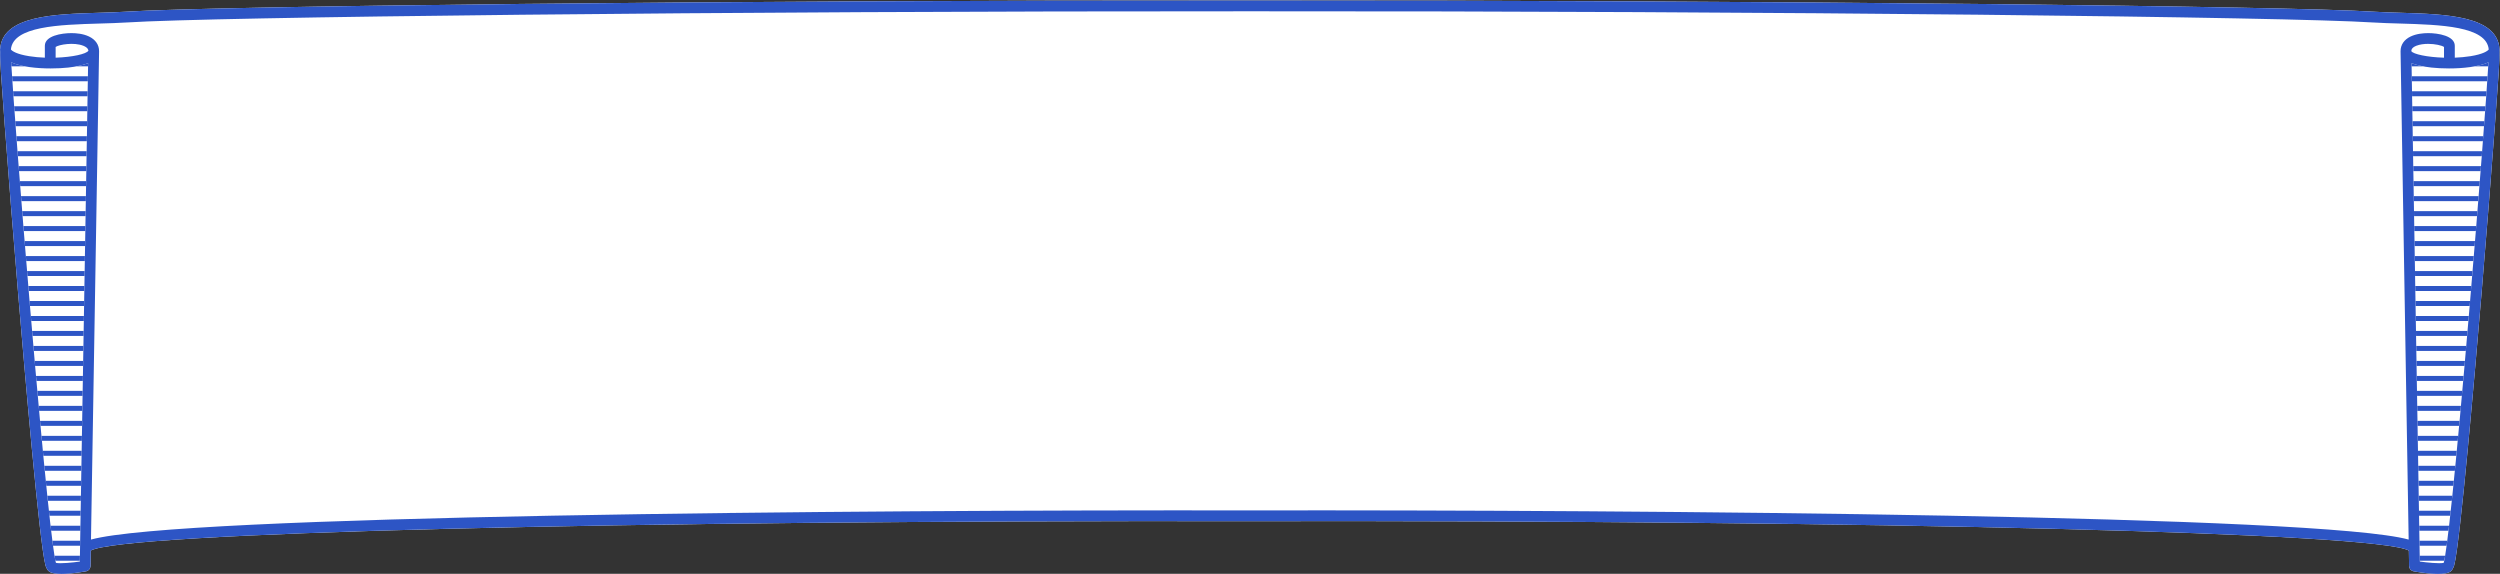
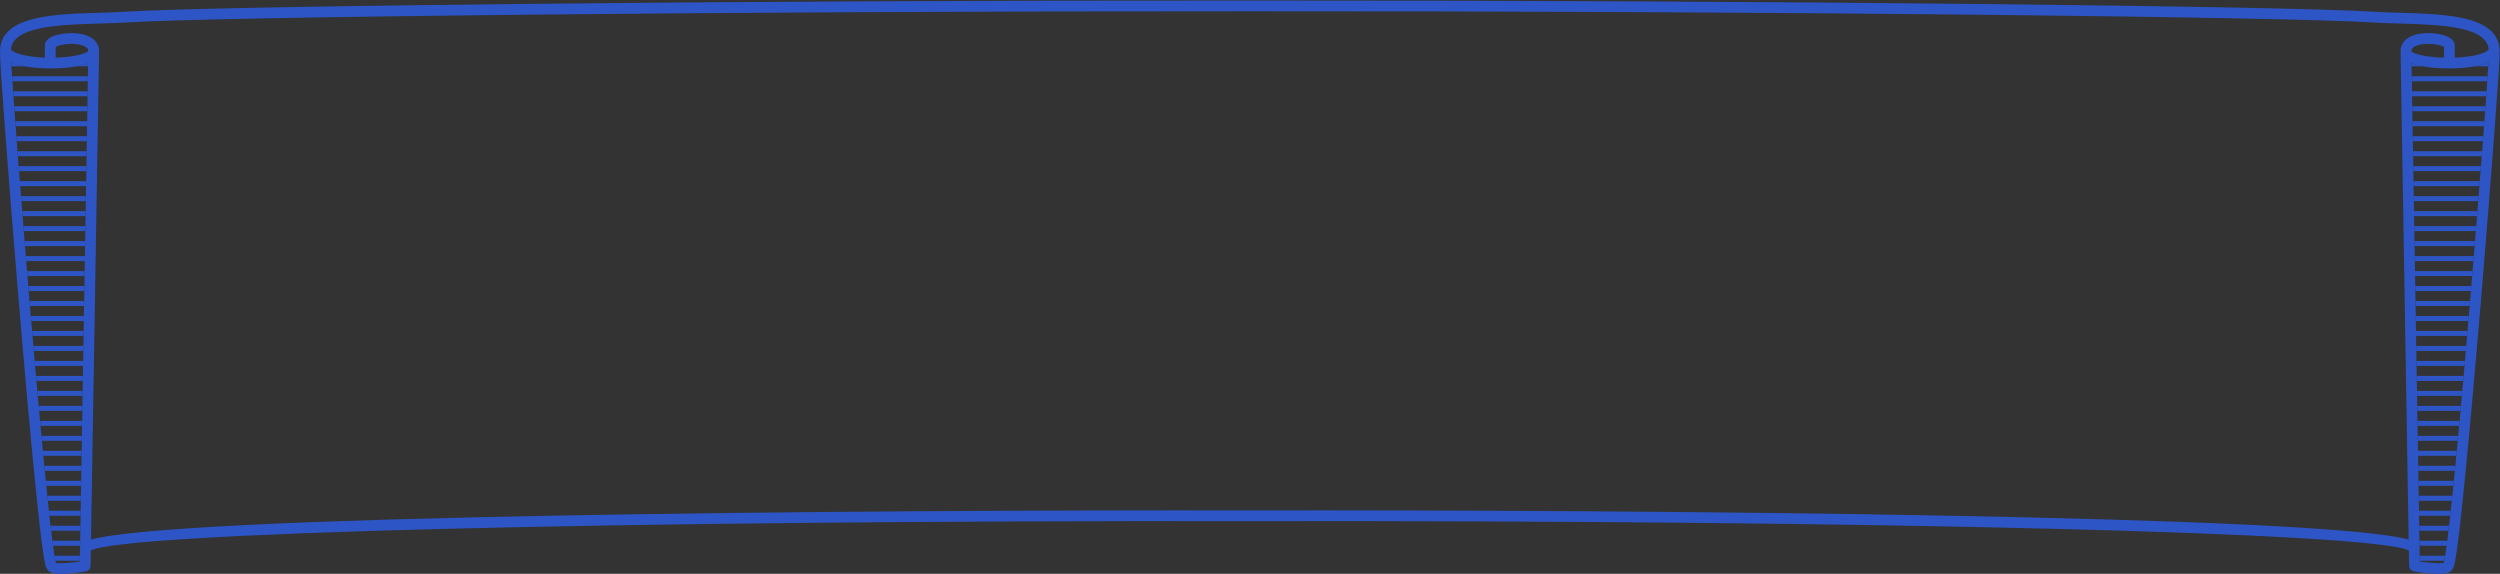
<svg xmlns="http://www.w3.org/2000/svg" fill="#000000" height="114.9" preserveAspectRatio="xMidYMid meet" version="1" viewBox="-0.0 -0.1 500.6 114.9" width="500.6" zoomAndPan="magnify">
  <rect x="-0.0" y="-0.1" width="500.6" height="114.9" fill="#333333" stroke="none" />
  <defs>
    <clipPath id="a">
      <path d="M 2 12 L 499 12 L 499 113 L 2 113 Z M 2 12" />
    </clipPath>
    <clipPath id="b">
      <path d="M 494.539 61.027 C 491.57 96.266 489.918 110.684 489.34 112.559 C 489.328 112.578 489.312 112.594 489.301 112.613 C 488.434 112.789 485.906 112.547 484.543 112.34 L 482.887 12.543 C 483.883 12.941 485.203 13.242 486.875 13.43 C 487.844 13.535 489.07 13.605 490.387 13.605 C 493.113 13.605 496.234 13.301 498.293 12.379 C 497.902 19.109 496.367 39.355 494.539 61.027 Z M 11.227 112.613 C 11.215 112.594 11.203 112.578 11.188 112.559 C 10.609 110.684 8.961 96.266 5.988 61.027 C 4.16 39.355 2.629 19.109 2.234 12.379 C 4.293 13.301 7.414 13.605 10.141 13.605 C 11.461 13.605 12.688 13.535 13.656 13.43 C 15.328 13.242 16.645 12.941 17.645 12.547 L 15.984 112.344 C 14.621 112.551 12.094 112.793 11.227 112.613 Z M 11.227 112.613" />
    </clipPath>
  </defs>
  <g>
    <g id="change1_1">
-       <path d="M 500.508 9.895 L 500.527 9.895 C 500.527 9.852 500.516 9.816 500.512 9.773 C 500.508 9.758 500.508 9.742 500.504 9.727 C 500.062 3.047 489.75 2.73 480.637 2.457 C 478.723 2.398 476.918 2.348 475.223 2.238 C 458.309 1.156 356.383 -0.047 250.332 0.004 L 250.195 0.004 C 144.152 -0.066 42.219 1.156 25.305 2.238 C 23.613 2.348 21.805 2.398 19.895 2.457 C 10.777 2.73 0.469 3.047 0.023 9.727 C 0.02 9.742 0.02 9.758 0.016 9.773 C 0.016 9.816 0 9.852 0 9.895 L 0.02 9.895 C 0.016 9.984 0.004 10.078 0.023 10.172 C 0.031 10.191 0.039 10.203 0.043 10.223 C -0.035 11.789 0.246 15.555 0.957 25.152 C 1.676 34.77 2.648 47.035 3.637 58.805 C 4.879 73.637 7.895 108.613 9.098 113.078 C 9.168 113.344 9.258 113.566 9.371 113.75 C 9.465 113.973 9.617 114.172 9.824 114.328 C 10.309 114.695 11.27 114.82 12.344 114.82 C 14.574 114.82 17.305 114.285 17.344 114.273 C 17.363 114.27 17.379 114.254 17.402 114.246 C 17.473 114.219 17.535 114.184 17.602 114.141 C 17.656 114.109 17.711 114.078 17.758 114.039 C 17.812 113.988 17.855 113.93 17.898 113.875 C 17.938 113.82 17.977 113.773 18.004 113.719 C 18.039 113.652 18.055 113.582 18.074 113.512 C 18.09 113.445 18.109 113.387 18.113 113.32 C 18.117 113.297 18.129 113.277 18.129 113.254 L 18.18 110.141 C 24.633 106.582 123.727 104.07 250.195 104.262 L 250.336 104.262 C 376.82 104.059 475.898 106.582 482.348 110.141 L 482.398 113.254 C 482.398 113.273 482.41 113.293 482.41 113.312 C 482.418 113.387 482.438 113.453 482.457 113.523 C 482.477 113.59 482.488 113.652 482.52 113.715 C 482.551 113.773 482.594 113.824 482.633 113.879 C 482.676 113.934 482.715 113.988 482.77 114.035 C 482.816 114.078 482.871 114.109 482.93 114.145 C 482.992 114.184 483.055 114.219 483.129 114.242 C 483.148 114.254 483.164 114.27 483.188 114.273 C 483.223 114.285 485.957 114.82 488.188 114.82 C 489.262 114.82 490.219 114.695 490.703 114.328 C 490.91 114.172 491.062 113.973 491.156 113.75 C 491.27 113.566 491.359 113.344 491.434 113.074 C 492.633 108.609 495.652 73.633 496.895 58.805 C 497.879 47.031 498.855 34.766 499.57 25.152 C 500.285 15.551 500.562 11.785 500.488 10.219 C 500.492 10.203 500.5 10.188 500.504 10.172 C 500.523 10.078 500.512 9.984 500.508 9.895" fill="#ffffff" />
-     </g>
+       </g>
    <g id="change2_2">
      <path d="M 494.539 61.027 C 491.57 96.266 489.918 110.684 489.34 112.559 C 489.328 112.578 489.312 112.594 489.301 112.613 C 488.434 112.789 485.906 112.547 484.543 112.34 L 482.887 12.543 C 483.883 12.941 485.203 13.242 486.875 13.43 C 487.844 13.535 489.07 13.605 490.387 13.605 C 493.113 13.605 496.234 13.301 498.293 12.379 C 497.902 19.109 496.367 39.355 494.539 61.027 Z M 482.848 10.141 C 482.848 9.949 482.859 9.457 483.836 9.066 C 484.535 8.789 485.379 8.684 486.199 8.684 C 487.602 8.684 488.941 8.992 489.387 9.301 L 489.387 11.453 C 486.031 11.352 483.23 10.746 482.848 10.148 Z M 250.332 102.102 L 250.195 102.102 C 170.008 101.977 35.641 103.094 18.219 107.945 L 19.84 10.164 C 19.84 10.164 19.84 10.16 19.84 10.156 C 19.84 10.152 19.84 10.152 19.84 10.148 C 19.84 8.875 19.125 7.832 17.828 7.211 C 16.656 6.648 15.266 6.531 14.301 6.531 C 12.324 6.531 8.98 7.066 8.98 9.066 L 8.98 11.445 C 7.926 11.41 6.855 11.312 5.824 11.148 C 3.312 10.75 2.402 10.109 2.184 9.805 C 2.605 5.141 11.809 4.855 19.957 4.613 C 21.891 4.559 23.715 4.504 25.441 4.395 C 25.441 4.395 25.441 4.395 25.445 4.395 C 42.328 3.312 144.203 2.109 250.195 2.16 L 250.336 2.16 C 356.367 2.09 458.203 3.312 475.086 4.395 C 475.086 4.395 475.09 4.395 475.09 4.395 C 476.816 4.504 478.641 4.559 480.57 4.613 C 488.719 4.855 497.922 5.141 498.344 9.805 C 498.125 10.109 497.215 10.75 494.711 11.148 C 493.672 11.312 492.602 11.41 491.547 11.449 L 491.547 9.066 C 491.547 7.066 488.203 6.531 486.227 6.531 C 485.266 6.531 483.871 6.648 482.699 7.211 C 481.402 7.832 480.688 8.875 480.688 10.148 C 480.688 10.152 480.691 10.152 480.691 10.156 C 480.691 10.16 480.688 10.164 480.688 10.164 L 482.309 107.945 C 464.891 103.094 330.52 101.98 250.332 102.102 Z M 17.703 10.051 C 17.297 10.715 14.496 11.34 11.141 11.449 L 11.141 9.301 C 11.852 8.816 14.797 8.316 16.695 9.066 C 17.668 9.457 17.684 9.945 17.703 10.039 C 17.703 10.043 17.703 10.047 17.703 10.051 Z M 11.227 112.613 C 11.215 112.594 11.203 112.578 11.188 112.559 C 10.609 110.684 8.961 96.266 5.988 61.027 C 4.16 39.355 2.629 19.109 2.234 12.379 C 4.293 13.301 7.414 13.605 10.141 13.605 C 11.461 13.605 12.688 13.535 13.656 13.43 C 15.328 13.242 16.645 12.941 17.645 12.547 L 15.984 112.344 C 14.621 112.551 12.094 112.793 11.227 112.613 Z M 500.508 9.895 L 500.527 9.895 C 500.527 9.852 500.516 9.816 500.512 9.773 C 500.508 9.758 500.508 9.742 500.504 9.727 C 500.062 3.047 489.75 2.73 480.637 2.457 C 478.723 2.398 476.918 2.348 475.223 2.238 C 458.309 1.156 356.383 -0.047 250.332 0.004 L 250.195 0.004 C 144.152 -0.066 42.219 1.156 25.305 2.238 C 23.613 2.348 21.805 2.398 19.895 2.457 C 10.777 2.73 0.469 3.047 0.023 9.727 C 0.02 9.742 0.02 9.758 0.016 9.773 C 0.016 9.816 0 9.852 0 9.895 L 0.02 9.895 C 0.016 9.984 0.004 10.078 0.023 10.172 C 0.031 10.191 0.039 10.203 0.043 10.223 C -0.035 11.789 0.246 15.555 0.957 25.152 C 1.676 34.77 2.648 47.035 3.637 58.805 C 4.879 73.637 7.895 108.613 9.098 113.078 C 9.168 113.344 9.258 113.566 9.371 113.75 C 9.465 113.973 9.617 114.172 9.824 114.328 C 10.309 114.695 11.27 114.82 12.344 114.82 C 14.574 114.82 17.305 114.285 17.344 114.273 C 17.363 114.27 17.379 114.254 17.402 114.246 C 17.473 114.219 17.535 114.184 17.602 114.141 C 17.656 114.109 17.711 114.078 17.758 114.039 C 17.812 113.988 17.855 113.93 17.898 113.875 C 17.938 113.82 17.977 113.773 18.004 113.719 C 18.039 113.652 18.055 113.582 18.074 113.512 C 18.09 113.445 18.109 113.387 18.113 113.32 C 18.117 113.297 18.129 113.277 18.129 113.254 L 18.18 110.141 C 24.633 106.582 123.727 104.07 250.195 104.262 L 250.336 104.262 C 376.82 104.059 475.898 106.582 482.348 110.141 L 482.398 113.254 C 482.398 113.273 482.41 113.293 482.41 113.312 C 482.418 113.387 482.438 113.453 482.457 113.523 C 482.477 113.59 482.488 113.652 482.52 113.715 C 482.551 113.773 482.594 113.824 482.633 113.879 C 482.676 113.934 482.715 113.988 482.77 114.035 C 482.816 114.078 482.871 114.109 482.93 114.145 C 482.992 114.184 483.055 114.219 483.129 114.242 C 483.148 114.254 483.164 114.27 483.188 114.273 C 483.223 114.285 485.957 114.82 488.188 114.82 C 489.262 114.82 490.219 114.695 490.703 114.328 C 490.91 114.172 491.062 113.973 491.156 113.75 C 491.27 113.566 491.359 113.344 491.434 113.074 C 492.633 108.609 495.652 73.633 496.895 58.805 C 497.879 47.031 498.855 34.766 499.57 25.152 C 500.285 15.551 500.562 11.785 500.488 10.219 C 500.492 10.203 500.5 10.188 500.504 10.172 C 500.523 10.078 500.512 9.984 500.508 9.895" fill="#2d55c5" />
    </g>
    <g clip-path="url(#a)">
      <g clip-path="url(#b)" id="change2_1">
        <path d="M 500.266 132.176 L 0.266 132.176 L 0.266 133.176 L 500.266 133.176 Z M 500.266 129.176 L 0.266 129.176 L 0.266 130.176 L 500.266 130.176 Z M 500.266 126.176 L 0.266 126.176 L 0.266 127.176 L 500.266 127.176 Z M 500.266 123.176 L 0.266 123.176 L 0.266 124.176 L 500.266 124.176 Z M 500.266 120.176 L 0.266 120.176 L 0.266 121.176 L 500.266 121.176 Z M 500.266 117.176 L 0.266 117.176 L 0.266 118.176 L 500.266 118.176 Z M 500.266 114.176 L 0.266 114.176 L 0.266 115.176 L 500.266 115.176 Z M 500.266 111.176 L 0.266 111.176 L 0.266 112.176 L 500.266 112.176 Z M 500.266 108.176 L 0.266 108.176 L 0.266 109.176 L 500.266 109.176 Z M 500.266 105.176 L 0.266 105.176 L 0.266 106.176 L 500.266 106.176 Z M 500.266 102.176 L 0.266 102.176 L 0.266 103.176 L 500.266 103.176 Z M 500.266 99.172 L 0.266 99.172 L 0.266 100.176 L 500.266 100.176 Z M 500.266 96.172 L 0.266 96.172 L 0.266 97.172 L 500.266 97.172 Z M 500.266 93.172 L 0.266 93.172 L 0.266 94.172 L 500.266 94.172 Z M 500.266 90.172 L 0.266 90.172 L 0.266 91.172 L 500.266 91.172 Z M 500.266 87.172 L 0.266 87.172 L 0.266 88.172 L 500.266 88.172 Z M 500.266 84.172 L 0.266 84.172 L 0.266 85.172 L 500.266 85.172 Z M 500.266 81.172 L 0.266 81.172 L 0.266 82.172 L 500.266 82.172 Z M 500.266 78.172 L 0.266 78.172 L 0.266 79.172 L 500.266 79.172 Z M 500.266 75.172 L 0.266 75.172 L 0.266 76.172 L 500.266 76.172 Z M 500.266 72.172 L 0.266 72.172 L 0.266 73.172 L 500.266 73.172 Z M 500.266 69.172 L 0.266 69.172 L 0.266 70.172 L 500.266 70.172 Z M 500.266 66.172 L 0.266 66.172 L 0.266 67.172 L 500.266 67.172 Z M 500.266 63.172 L 0.266 63.172 L 0.266 64.172 L 500.266 64.172 Z M 500.266 60.172 L 0.266 60.172 L 0.266 61.172 L 500.266 61.172 Z M 500.266 57.172 L 0.266 57.172 L 0.266 58.172 L 500.266 58.172 Z M 500.266 54.172 L 0.266 54.172 L 0.266 55.172 L 500.266 55.172 Z M 500.266 51.172 L 0.266 51.172 L 0.266 52.172 L 500.266 52.172 Z M 500.266 48.172 L 0.266 48.172 L 0.266 49.172 L 500.266 49.172 Z M 500.266 45.172 L 0.266 45.172 L 0.266 46.172 L 500.266 46.172 Z M 500.266 42.172 L 0.266 42.172 L 0.266 43.172 L 500.266 43.172 Z M 500.266 39.172 L 0.266 39.172 L 0.266 40.172 L 500.266 40.172 Z M 500.266 36.172 L 0.266 36.172 L 0.266 37.172 L 500.266 37.172 Z M 500.266 33.172 L 0.266 33.172 L 0.266 34.172 L 500.266 34.172 Z M 500.266 30.172 L 0.266 30.172 L 0.266 31.172 L 500.266 31.172 Z M 500.266 27.172 L 0.266 27.172 L 0.266 28.172 L 500.266 28.172 Z M 500.266 24.172 L 0.266 24.172 L 0.266 25.172 L 500.266 25.172 Z M 500.266 21.172 L 0.266 21.172 L 0.266 22.172 L 500.266 22.172 Z M 500.266 18.172 L 0.266 18.172 L 0.266 19.172 L 500.266 19.172 Z M 500.266 15.172 L 0.266 15.172 L 0.266 16.172 L 500.266 16.172 Z M 500.266 12.176 L 0.266 12.176 L 0.266 13.176 L 500.266 13.176 Z M 500.266 9.176 L 0.266 9.176 L 0.266 10.176 L 500.266 10.176 Z M 500.266 6.176 L 0.266 6.176 L 0.266 7.176 L 500.266 7.176 Z M 500.266 3.176 L 0.266 3.176 L 0.266 4.176 L 500.266 4.176 Z M 500.266 0.176 L 0.266 0.176 L 0.266 1.176 L 500.266 1.176 Z M 500.266 -2.824 L 0.266 -2.824 L 0.266 -1.824 L 500.266 -1.824 Z M 500.266 -5.824 L 0.266 -5.824 L 0.266 -4.824 L 500.266 -4.824 Z M 500.266 -8.824 L 0.266 -8.824 L 0.266 -7.824 L 500.266 -7.824 Z M 500.266 -11.824 L 0.266 -11.824 L 0.266 -10.824 L 500.266 -10.824 Z M 500.266 -14.824 L 0.266 -14.824 L 0.266 -13.824 L 500.266 -13.824 Z M 500.266 -16.824 L 0.266 -16.824 L 0.266 -17.824 L 500.266 -17.824 L 500.266 -16.824" fill="#2d55c5" />
      </g>
    </g>
  </g>
</svg>